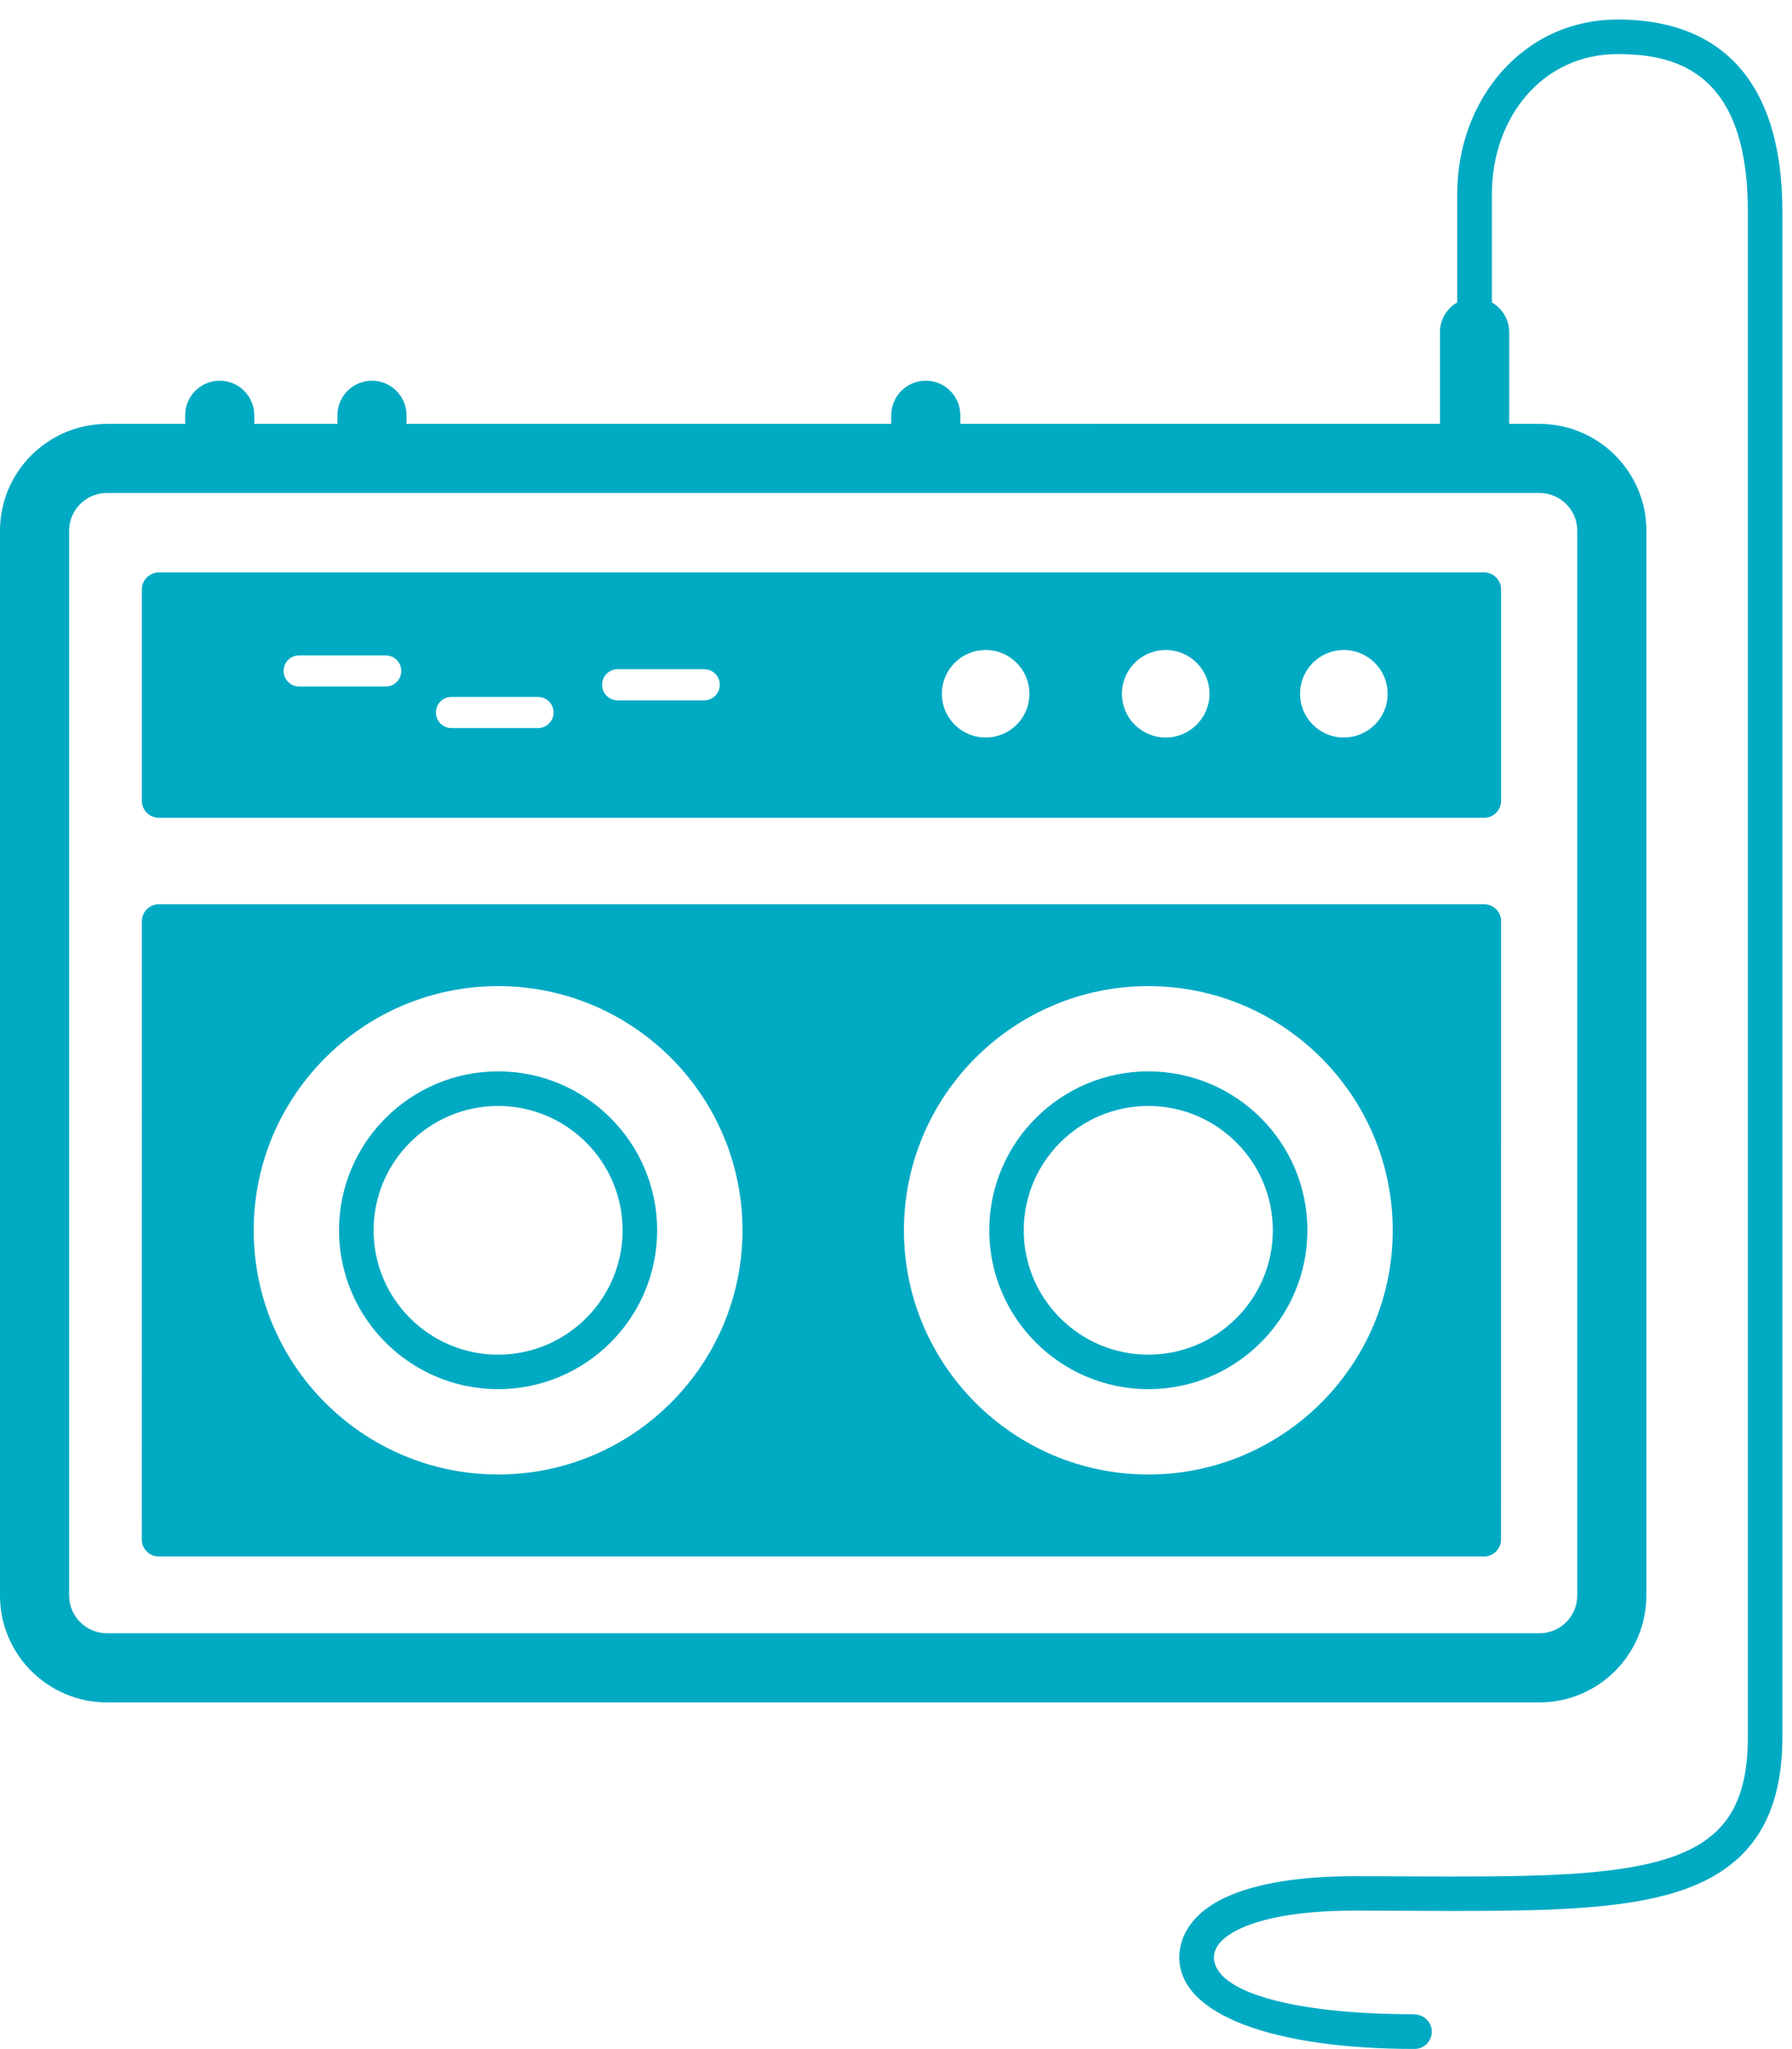
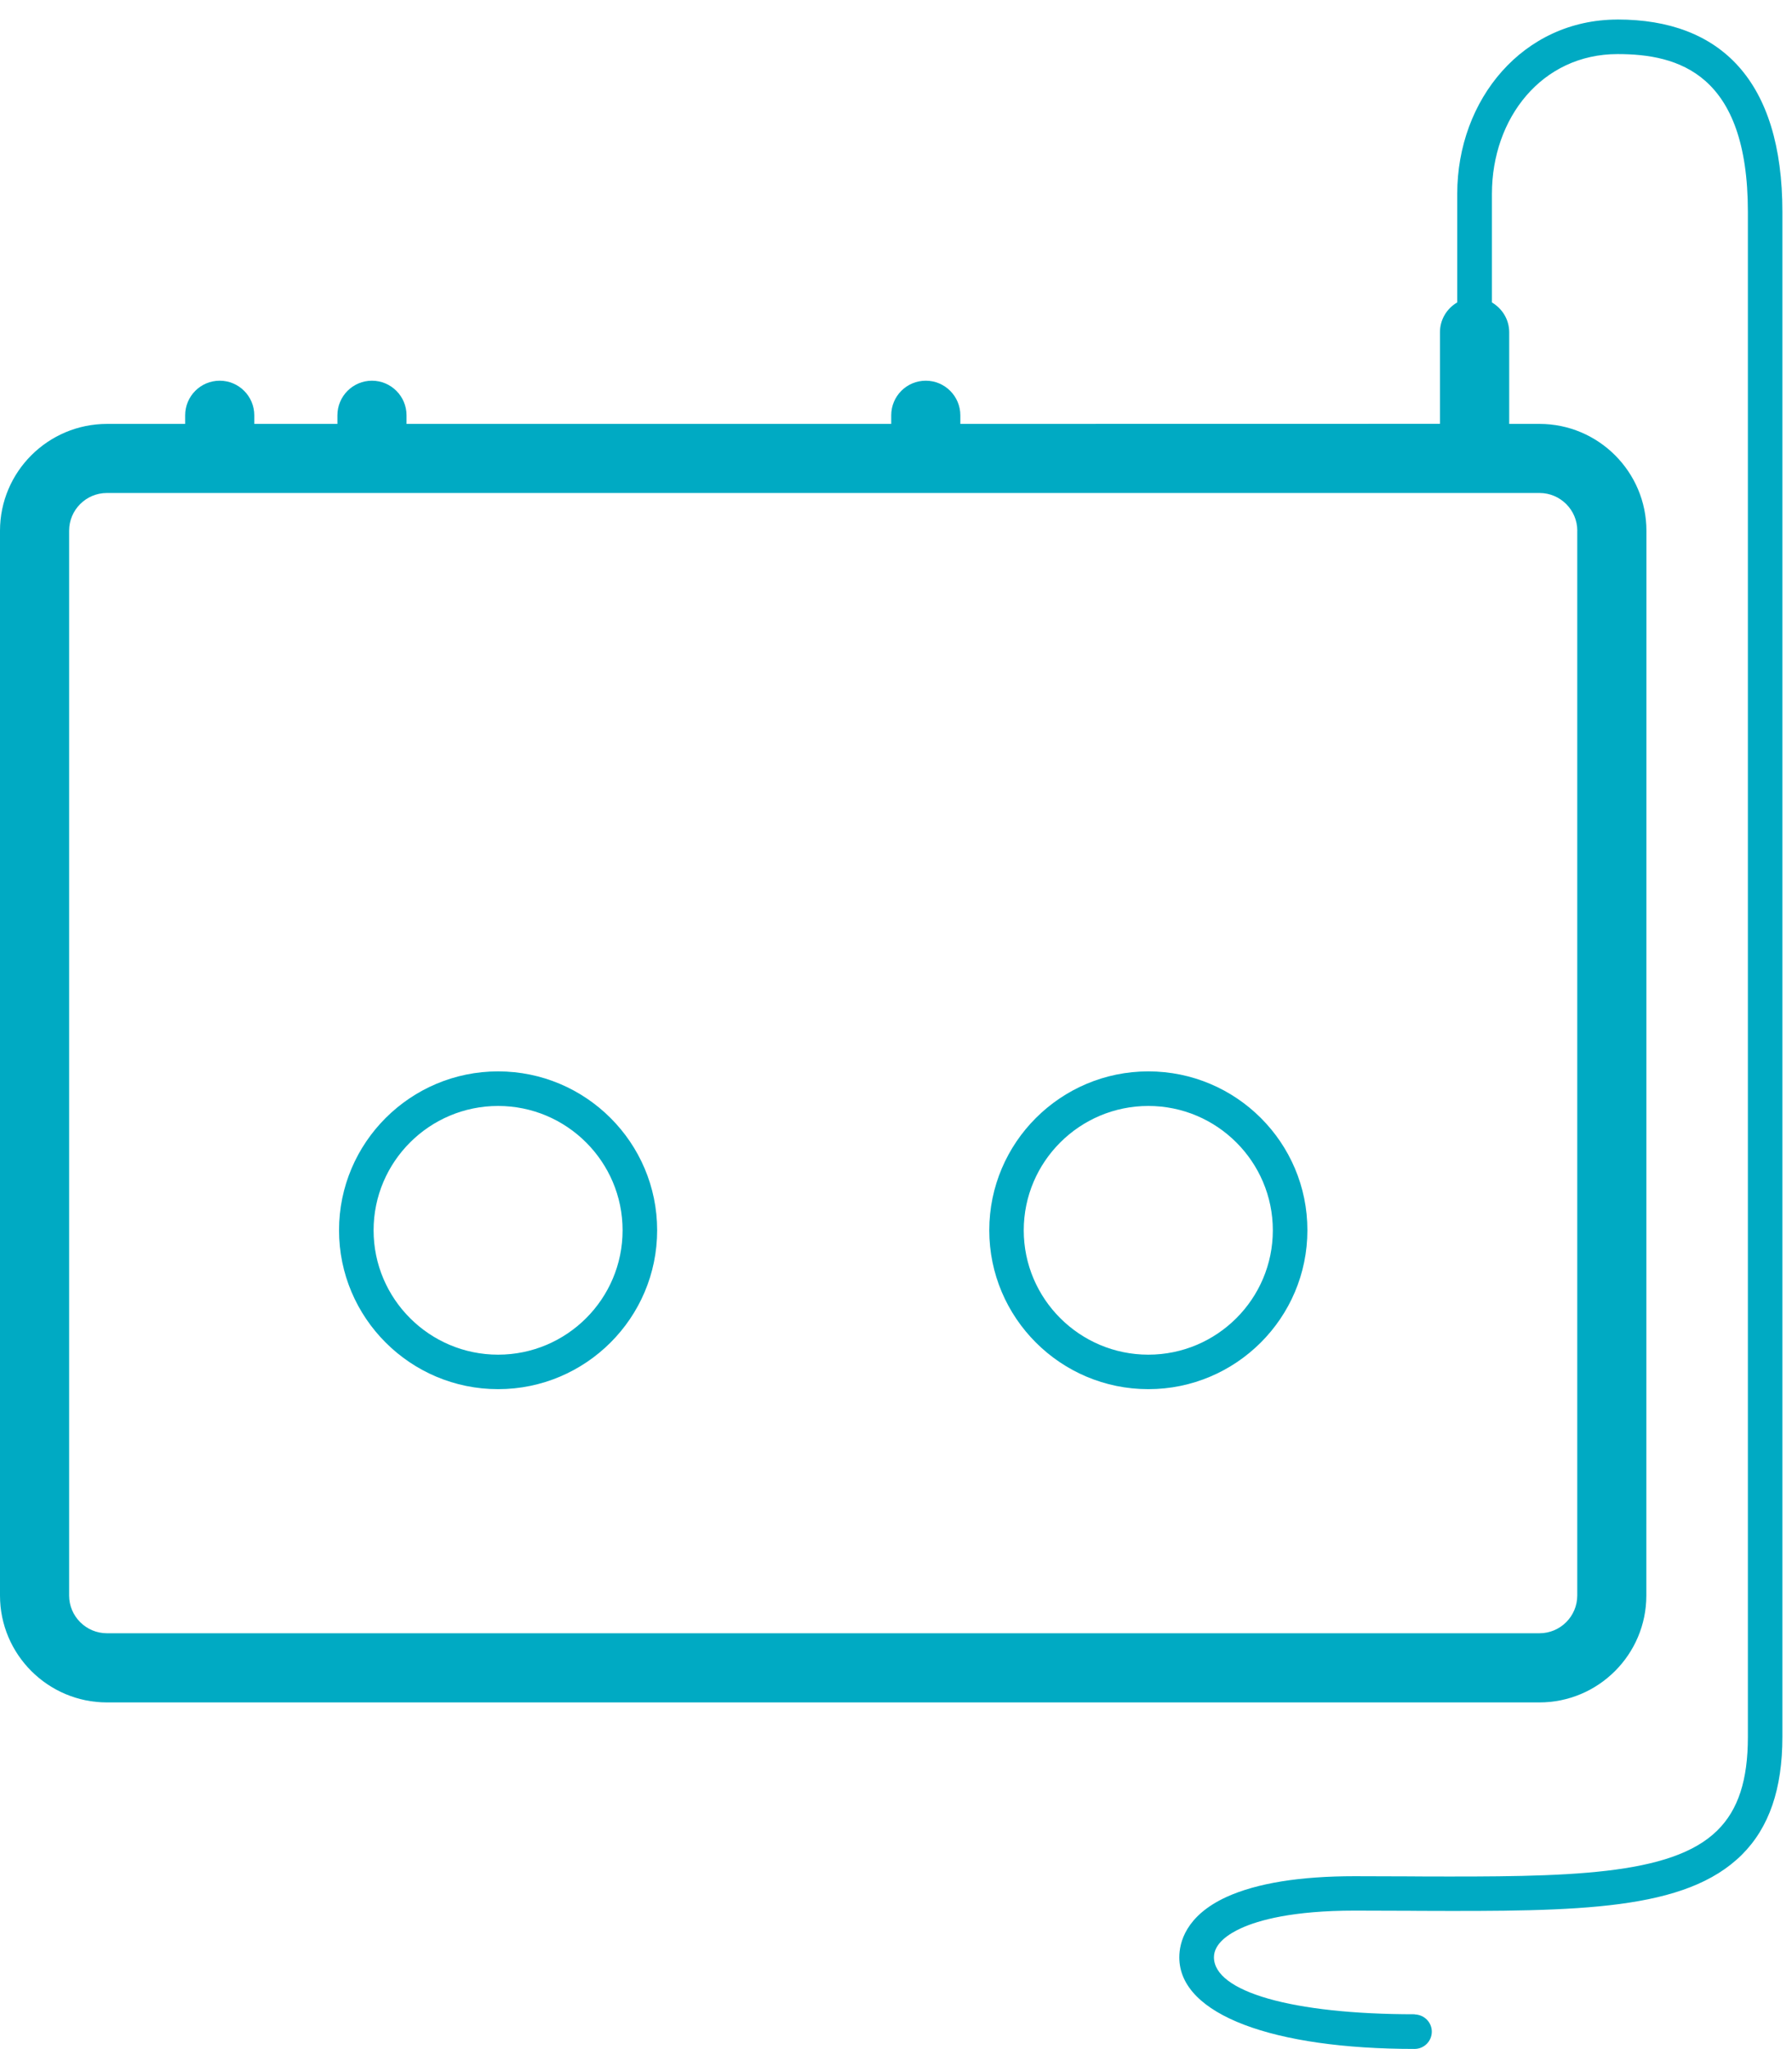
<svg xmlns="http://www.w3.org/2000/svg" width="42" height="48">
  <g fill-rule="nonzero" fill="#00AAC3">
    <path d="M37.912.458c-2.212 0-3.758 1.869-3.758 4.084v2.542c-.241.14-.405.399-.405.699v2.145l-11.241.002v-.201c0-.448-.364-.811-.81-.811-.449 0-.81.363-.81.811v.201H9.528v-.201c0-.448-.364-.811-.81-.811-.447 0-.81.363-.81.811v.201H5.96v-.201c0-.448-.364-.811-.81-.811-.449 0-.81.363-.81.811v.201H2.51c-1.386 0-2.51 1.123-2.51 2.503v24.943c0 1.38 1.125 2.503 2.506 2.503H36.08c1.382 0 2.506-1.123 2.506-2.503l.002-24.943c0-1.38-1.125-2.503-2.506-2.503h-.71V7.784c0-.3-.164-.557-.405-.699V4.541c0-1.776 1.172-3.274 2.945-3.274 1.417 0 3.054.448 3.054 3.697V40.687c0 1.011-.225 1.705-.712 2.187-1.081 1.076-3.544 1.093-6.946 1.082-.089 0-.176 0-.267-.002-.417-.002-.848-.004-1.293-.004-1.283 0-2.291.164-2.997.484-.967.442-1.111 1.078-1.111 1.417 0 1.35 2.216 2.145 5.513 2.145.223 0 .405-.18.405-.405 0-.217-.174-.393-.391-.403-.006 0-.01-.004-.014-.004-2.87 0-4.701-.529-4.701-1.336 0-.322.348-.549.638-.681.411-.187 1.206-.411 2.659-.411.445 0 .874.002 1.289.004.081 0 .16.002.241.002 3.742.014 6.227-.004 7.547-1.316.638-.636.949-1.539.949-2.761v-35.722c0-3.073-1.449-4.506-3.864-4.506l-0.0 0zm-.945 11.974v24.943c0 .487-.397.884-.886.884H2.506c-.488 0-.886-.397-.886-.884V12.432c0-.487.397-.884.886-.884H36.082c.488 0 .886.397.886.884z" />
-     <path d="M34.783 13.409H3.724c-.221 0-.399.18-.399.399v4.95c0 .221.18.399.399.399H34.783c.221 0 .399-.178.399-.399v-4.95c0-.219-.178-.399-.399-.399zM9.039 16.082H7.013c-.202 0-.366-.164-.366-.365 0-.201.162-.365.366-.365h2.026c.202 0 .366.164.366.365 0 .201-.164.365-.366.365zm3.57.973h-2.028c-.202 0-.364-.164-.364-.365 0-.201.162-.365.364-.365h2.028c.202 0 .366.164.366.365 0 .201-.164.365-.366.365zm3.896-.649H14.477c-.202 0-.366-.164-.366-.365 0-.201.164-.365.366-.365h2.028c.2 0 .366.164.366.365-.002.201-.166.365-.366.365zm6.596.87c-.567 0-1.026-.458-1.026-1.024 0-.566.459-1.026 1.026-1.026.567 0 1.026.458 1.026 1.026.002.566-.457 1.024-1.026 1.024zm4.22 0c-.567 0-1.026-.458-1.026-1.024 0-.566.459-1.026 1.026-1.026.567 0 1.026.458 1.026 1.026 0 .566-.459 1.024-1.026 1.024zm4.175 0c-.567 0-1.026-.458-1.026-1.024 0-.566.459-1.026 1.026-1.026.565 0 1.026.458 1.026 1.026.002.566-.459 1.024-1.026 1.024zM34.783 21.182H3.724c-.221 0-.399.178-.399.399l-.002 14.481c0 .221.18.399.399.399h31.059c.221 0 .399-.18.399-.399l.002-14.483c0-.219-.178-.397-.399-.397v0zm-7.869 13.358c-3.159 0-5.728-2.566-5.728-5.72 0-3.154 2.57-5.72 5.728-5.72 3.159 0 5.728 2.566 5.728 5.72.002 3.154-2.57 5.72-5.728 5.72zm-15.24 0c-3.159 0-5.728-2.566-5.728-5.72 0-3.154 2.57-5.72 5.728-5.72 3.159 0 5.728 2.566 5.728 5.72 0 3.154-2.57 5.72-5.728 5.72z" />
    <path d="M26.914 25.097c-2.056 0-3.728 1.67-3.728 3.722s1.672 3.722 3.728 3.722 3.728-1.67 3.728-3.722c.002-2.053-1.67-3.722-3.728-3.722zm0 6.636c-1.609 0-2.92-1.307-2.92-2.913 0-1.607 1.311-2.913 2.92-2.913 1.609 0 2.918 1.307 2.918 2.913 0 1.607-1.309 2.913-2.918 2.913zM11.674 25.097c-2.056 0-3.728 1.67-3.728 3.722s1.672 3.722 3.728 3.722c2.056 0 3.728-1.67 3.728-3.722s-1.672-3.722-3.728-3.722zm0 6.636c-1.609 0-2.918-1.307-2.918-2.913 0-1.607 1.309-2.913 2.918-2.913s2.918 1.307 2.918 2.913c0 1.607-1.309 2.913-2.918 2.913z" />
  </g>
</svg>